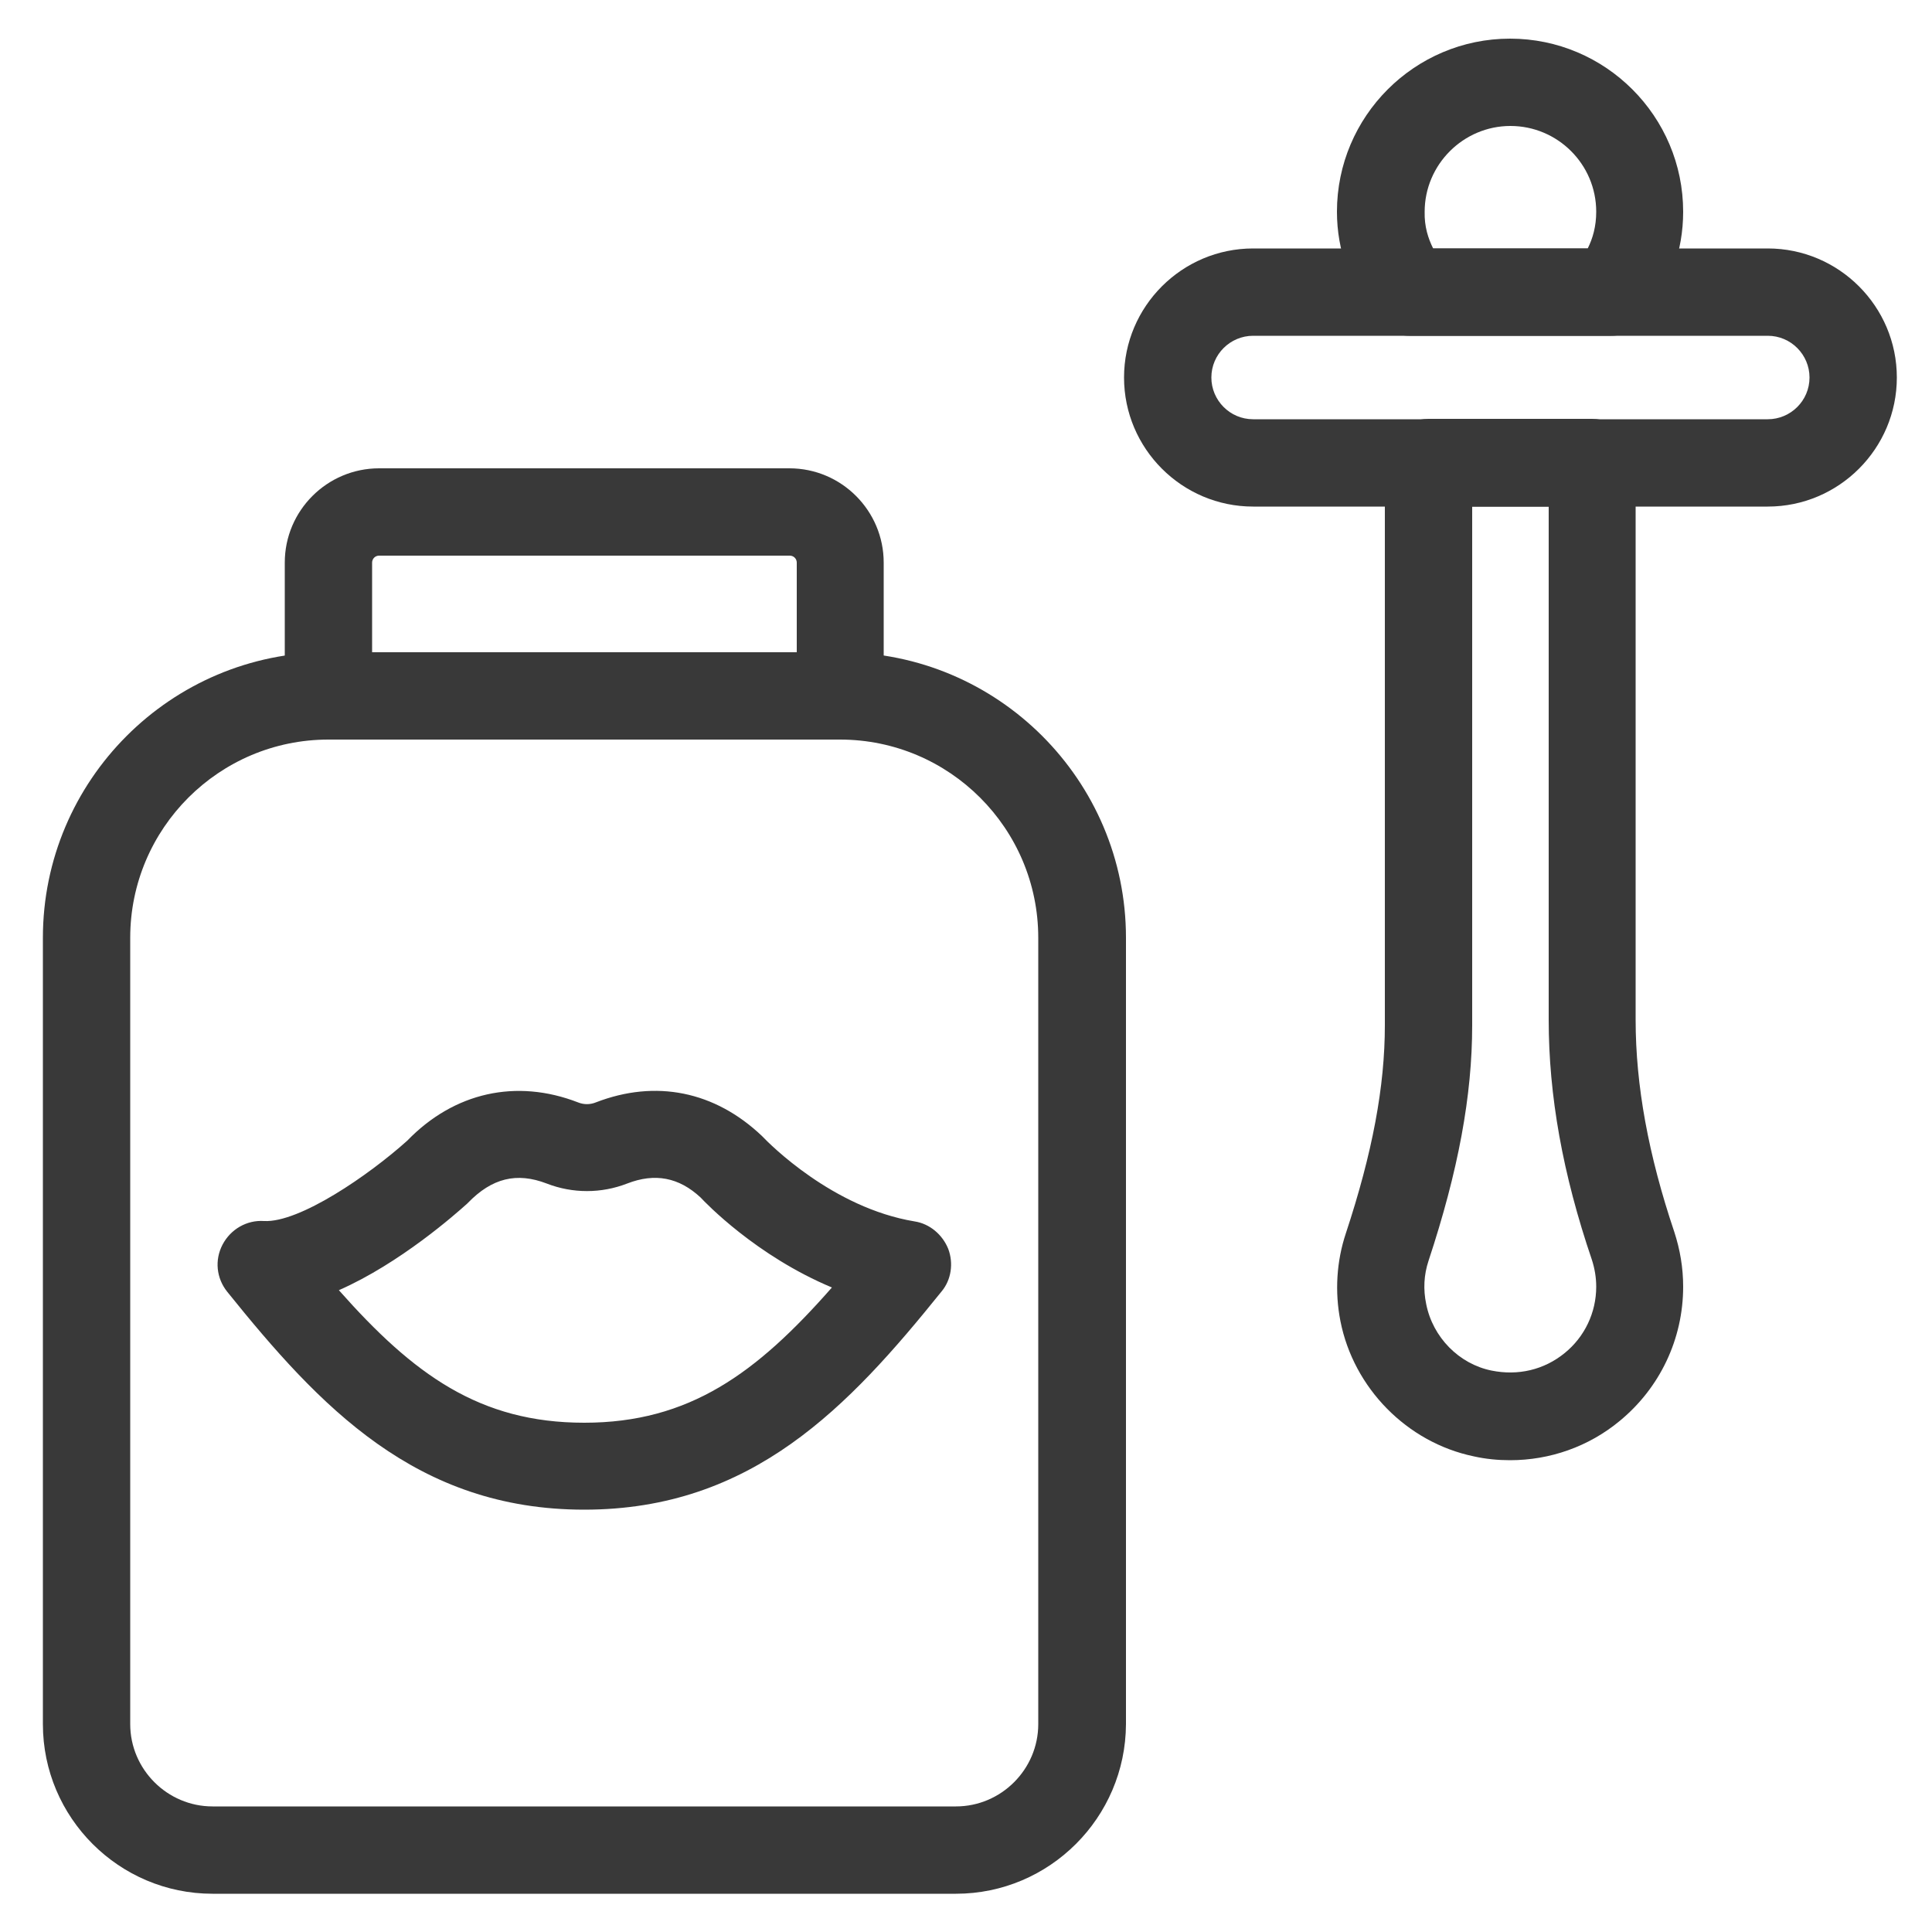
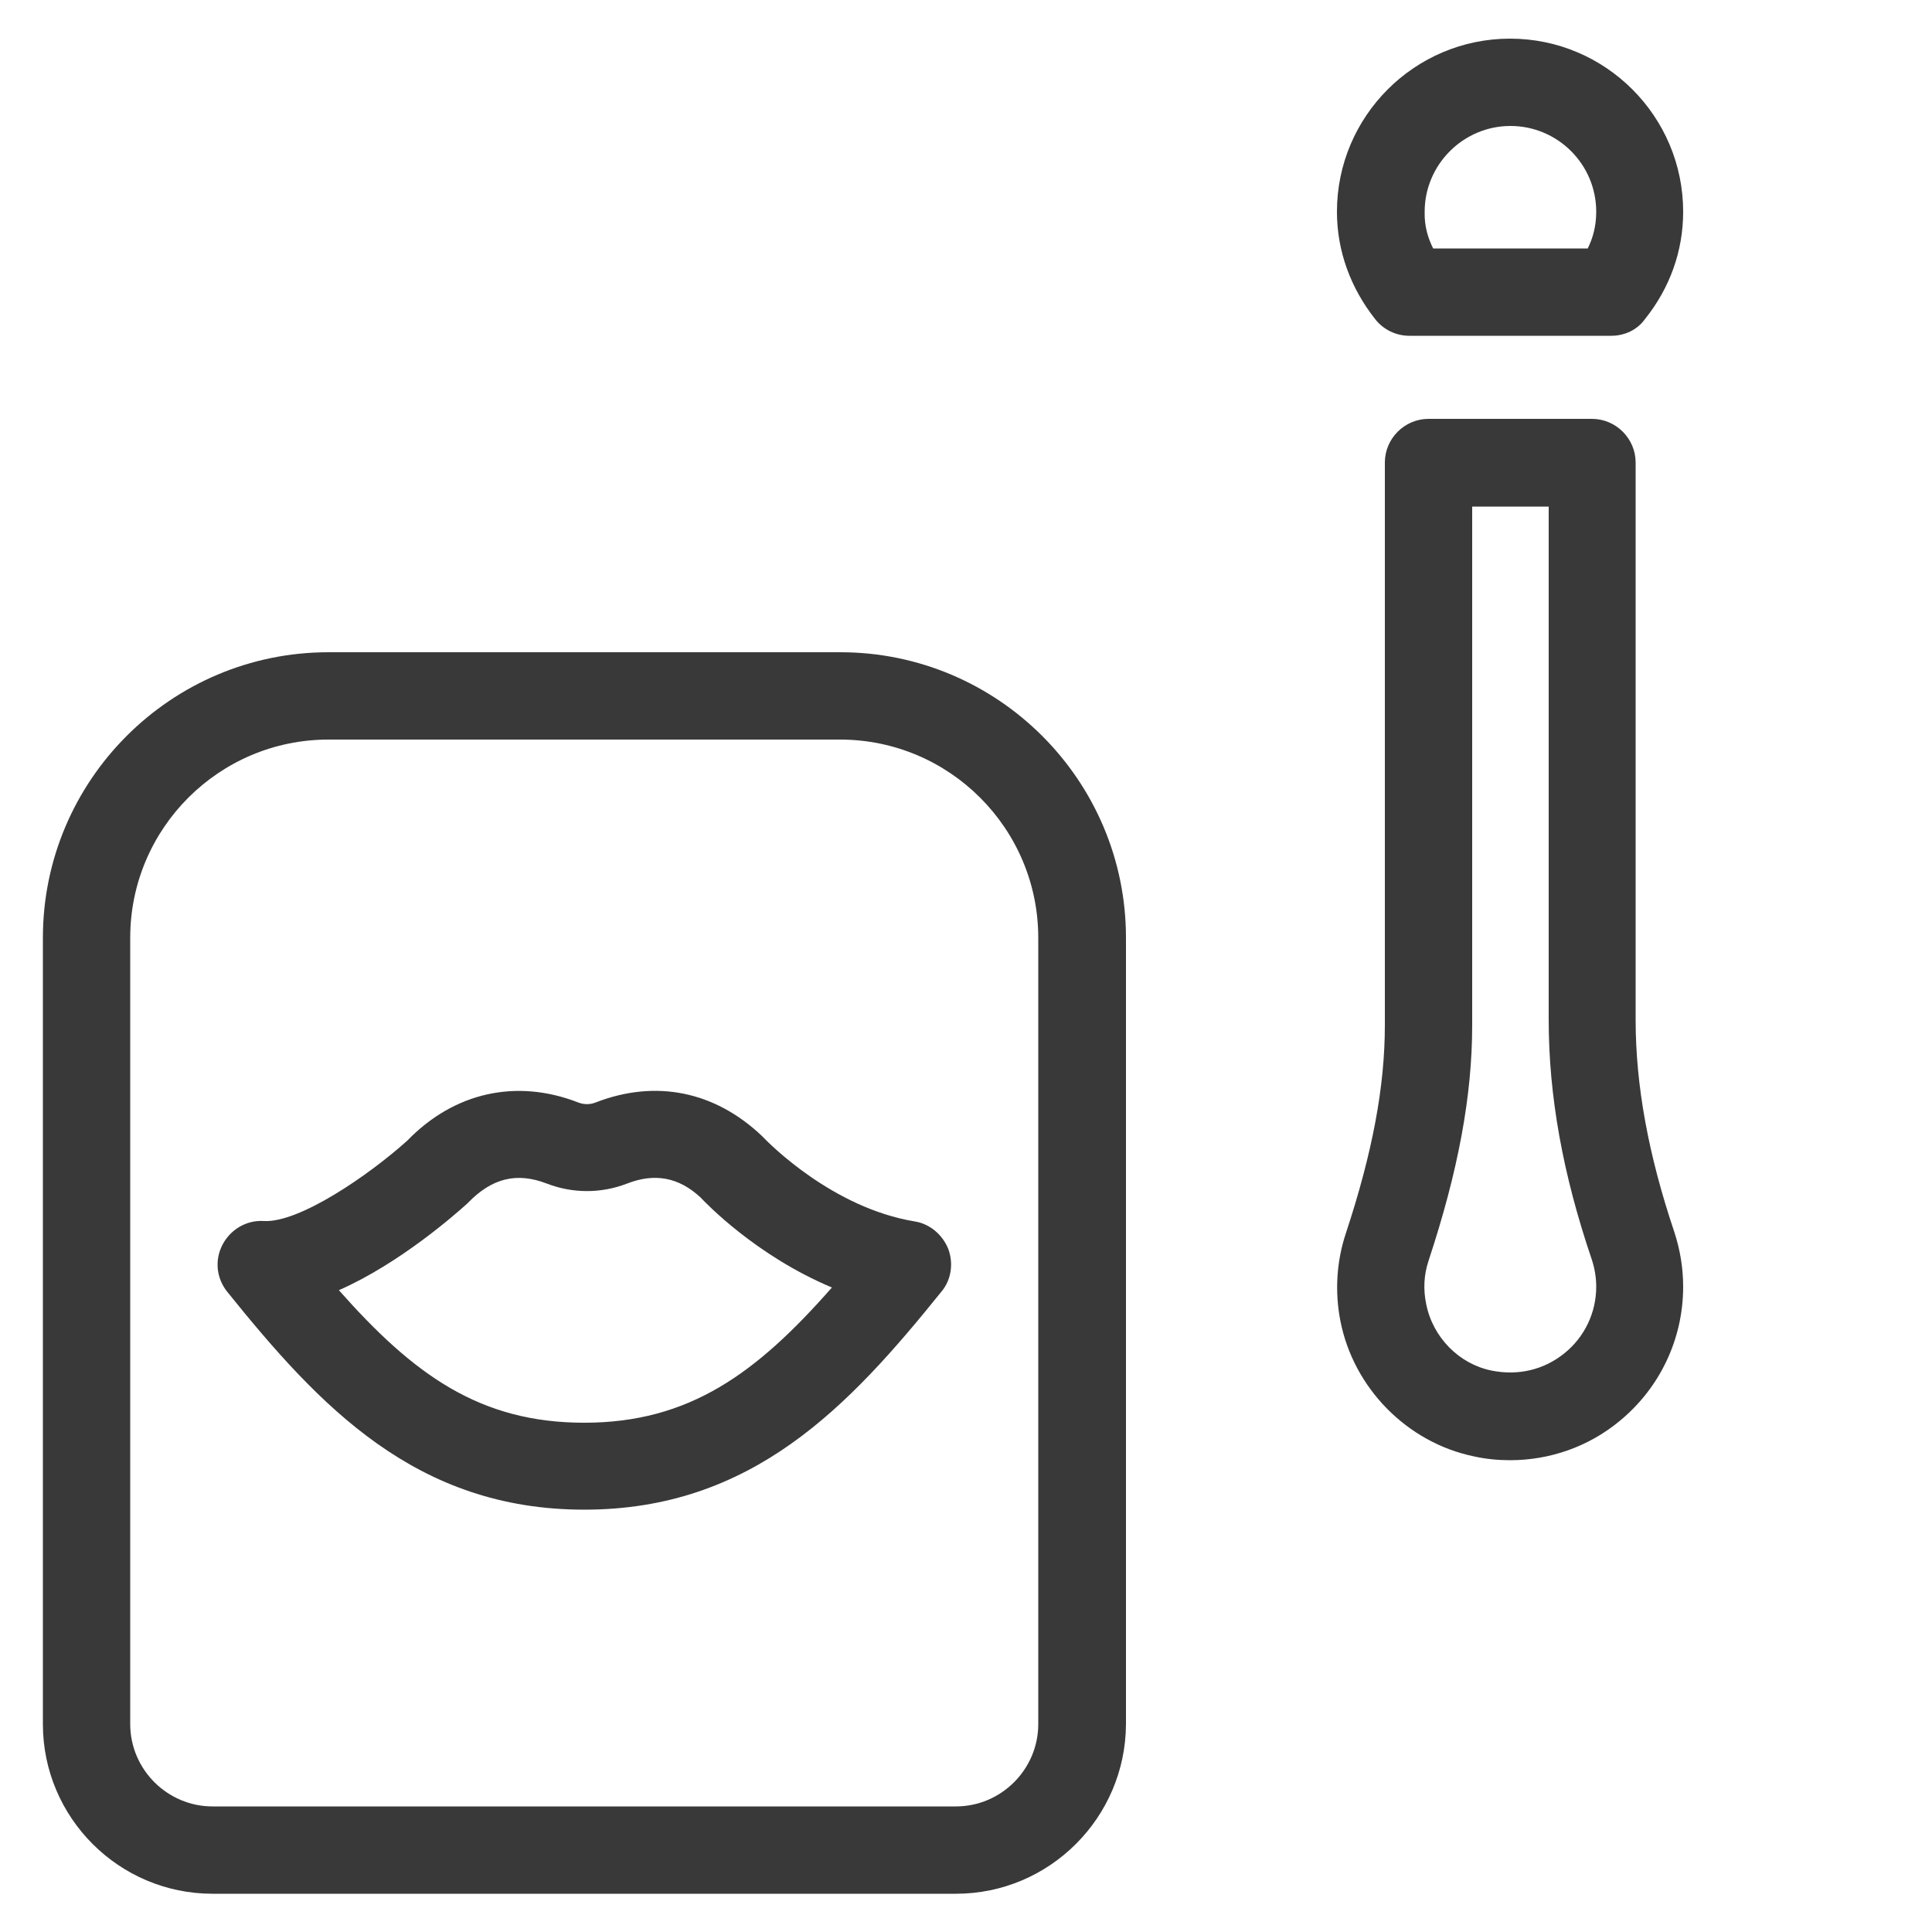
<svg xmlns="http://www.w3.org/2000/svg" version="1.1" id="Coton_tige" x="0px" y="0px" viewBox="0 0 500 500" style="enable-background:new 0 0 500 500;" xml:space="preserve">
  <style type="text/css">
	.st0{fill:#393939;}
</style>
  <g>
    <path class="st0" d="M151.2,387.2c-42,0-66.4-26-89.7-55c-1.9-2.4-2.2-5.7-0.8-8.4c1.4-2.7,4.2-4.4,7.3-4.2   c11,0.6,30.1-13,39.8-21.8c11.1-11.5,25.6-14.9,40.5-9.1c2.3,0.9,4.8,0.9,7.1,0c14.2-5.4,28.1-2.6,39.3,8c0.5,0.5,18,19.2,41.4,23   c2.7,0.4,5,2.3,6,4.9c1,2.6,0.5,5.5-1.2,7.6C217.5,361.1,193.1,387.2,151.2,387.2z M81.8,332.5c22.3,26,40.7,39.2,69.3,39.2   c28.9,0,47.4-13.4,70-40c-22-7.7-36.7-23.5-37.4-24.3c-6.5-6.2-14.1-7.8-22.7-4.4c-5.9,2.3-12.4,2.3-18.3,0   c-9.1-3.5-17-1.6-24.2,5.8C115.9,311.3,99,326.3,81.8,332.5z" />
    <path class="st0" d="M151.2,390.7c-43.5,0-68.5-26.7-92.4-56.4c-2.8-3.5-3.3-8.2-1.2-12.2c2.1-4,6.3-6.4,10.7-6.1   c9.2,0.5,27.2-11.9,37.1-20.8c12.1-12.5,28.2-16.1,44.2-9.9c1.5,0.6,3.1,0.6,4.6,0c15.5-6,30.8-2.9,43,8.7l0.1,0.1   c1.8,1.9,18.2,18.5,39.4,22c3.9,0.6,7.2,3.4,8.7,7.1c1.4,3.7,0.8,8-1.7,11C219.7,364,194.7,390.7,151.2,390.7z M67.5,323.1   c-1.6,0-2.9,0.9-3.7,2.3c-0.8,1.5-0.6,3.3,0.5,4.6c22.7,28.3,46.5,53.7,86.9,53.7c40.4,0,64.2-25.4,86.9-53.7   c0.9-1.2,1.2-2.8,0.7-4.1c-0.5-1.4-1.8-2.4-3.3-2.7c-23.4-3.9-41.2-21.8-43.3-24c-10.1-9.6-22.7-12.2-35.6-7.2   c-3.2,1.2-6.5,1.2-9.6,0c-13.5-5.3-26.6-2.3-36.7,8.3l-0.2,0.2c-9,8.1-29.4,23.4-42.3,22.7C67.7,323.1,67.6,323.1,67.5,323.1z    M151.2,375.2c-31.1,0-50.6-15.5-72-40.5l-3.3-3.9l4.8-1.7c16.6-5.9,33.2-20.8,35.5-22.8c8.1-8.4,17.5-10.6,27.9-6.6   c5.1,2,10.6,2,15.7,0c9.7-3.8,18.9-2,26.4,5.1l0.2,0.2c0.6,0.6,14.7,15.9,36,23.3l4.8,1.7l-3.3,3.9   C202.2,359.4,182.5,375.2,151.2,375.2z M87.7,333.9c19.3,21.8,36.4,34.3,63.5,34.3c27.2,0,44.6-12.8,64.1-35   c-19.6-8.2-32.7-21.9-34-23.3c-5.6-5.2-11.8-6.4-19-3.6c-6.7,2.6-14.1,2.6-20.8,0c-7.8-3-14.2-1.4-20.4,5l-0.2,0.2   C118,314.1,103.6,326.9,87.7,333.9z" />
  </g>
  <g>
    <path class="st0" d="M247.4,490.1H55c-24.2,0-43.9-19.7-43.9-43.9V242.7c0-40.7,33.1-73.9,73.9-73.9h132.5   c40.7,0,73.9,33.1,73.9,73.9v203.5C291.3,470.4,271.6,490.1,247.4,490.1z M85,191.4c-28.3,0-51.3,23-51.3,51.3v203.5   c0,11.7,9.6,21.3,21.3,21.3h192.4c11.7,0,21.3-9.6,21.3-21.3V242.7c0-28.3-23-51.3-51.3-51.3H85z" />
  </g>
  <g>
-     <path class="st0" d="M217.5,191.4H85c-6.2,0-11.3-5.1-11.3-11.3v-34.5c0-13.5,11-24.4,24.4-24.4h106.2c13.5,0,24.4,11,24.4,24.4   v34.5C228.8,186.4,223.7,191.4,217.5,191.4z M96.3,168.8h109.9v-23.2c0-1-0.8-1.8-1.8-1.8H98.1c-1,0-1.8,0.8-1.8,1.8V168.8z" />
-   </g>
+     </g>
  <g>
-     <path class="st0" d="M457.5,131.1H324.3c-18.4,0-33.4-15-33.4-33.4c0-18.4,15-33.4,33.4-33.4h133.2c18.4,0,33.4,15,33.4,33.4   C490.9,116.1,475.9,131.1,457.5,131.1z M324.3,86.9c-5.9,0-10.8,4.8-10.8,10.8c0,5.9,4.8,10.8,10.8,10.8h133.2   c5.9,0,10.8-4.8,10.8-10.8c0-5.9-4.8-10.8-10.8-10.8H324.3z" />
-   </g>
+     </g>
  <g>
    <path class="st0" d="M417,86.9h-52.3c-3.4,0-6.7-1.6-8.8-4.3c-6.4-8.1-9.9-17.7-9.9-27.8c0-24.7,20.1-44.8,44.8-44.8   c24.7,0,44.8,20.1,44.8,44.8c0,10.1-3.4,19.7-9.9,27.8C423.7,85.4,420.4,86.9,417,86.9z M370.9,64.3h40c1.3-2.6,2.2-5.7,2.2-9.5   c0-12.3-10-22.2-22.2-22.2s-22.2,10-22.2,22.2C368.6,58.6,369.6,61.7,370.9,64.3z" />
  </g>
  <g>
    <path class="st0" d="M390.8,377.9c-3.1,0-6.3-0.3-9.4-1c-17.3-3.6-31.1-17.7-34.5-35c-1.5-7.6-1-15.5,1.4-22.7   c6.9-20.9,10.1-38,10.1-53.9V119.7c0-6.2,5.1-11.3,11.3-11.3H412c6.2,0,11.3,5.1,11.3,11.3v144.2c0,17,3.3,35,10,54.9l0,0   c1.5,4.6,2.3,9.3,2.3,14.2c0,13.5-6,26.2-16.5,34.8C411.1,374.4,401.1,377.9,390.8,377.9z M381,131.1v134.2   c0,18.3-3.6,37.7-11.3,61c-1.2,3.6-1.4,7.4-0.6,11.2c1.7,8.6,8.5,15.5,16.9,17.2c6.9,1.4,13.6-0.2,18.9-4.5   c5.2-4.2,8.2-10.5,8.2-17.2c0-2.4-0.4-4.7-1.1-6.9v0c-7.6-22.3-11.2-42.6-11.2-62.2V131.1H381z" />
  </g>
</svg>